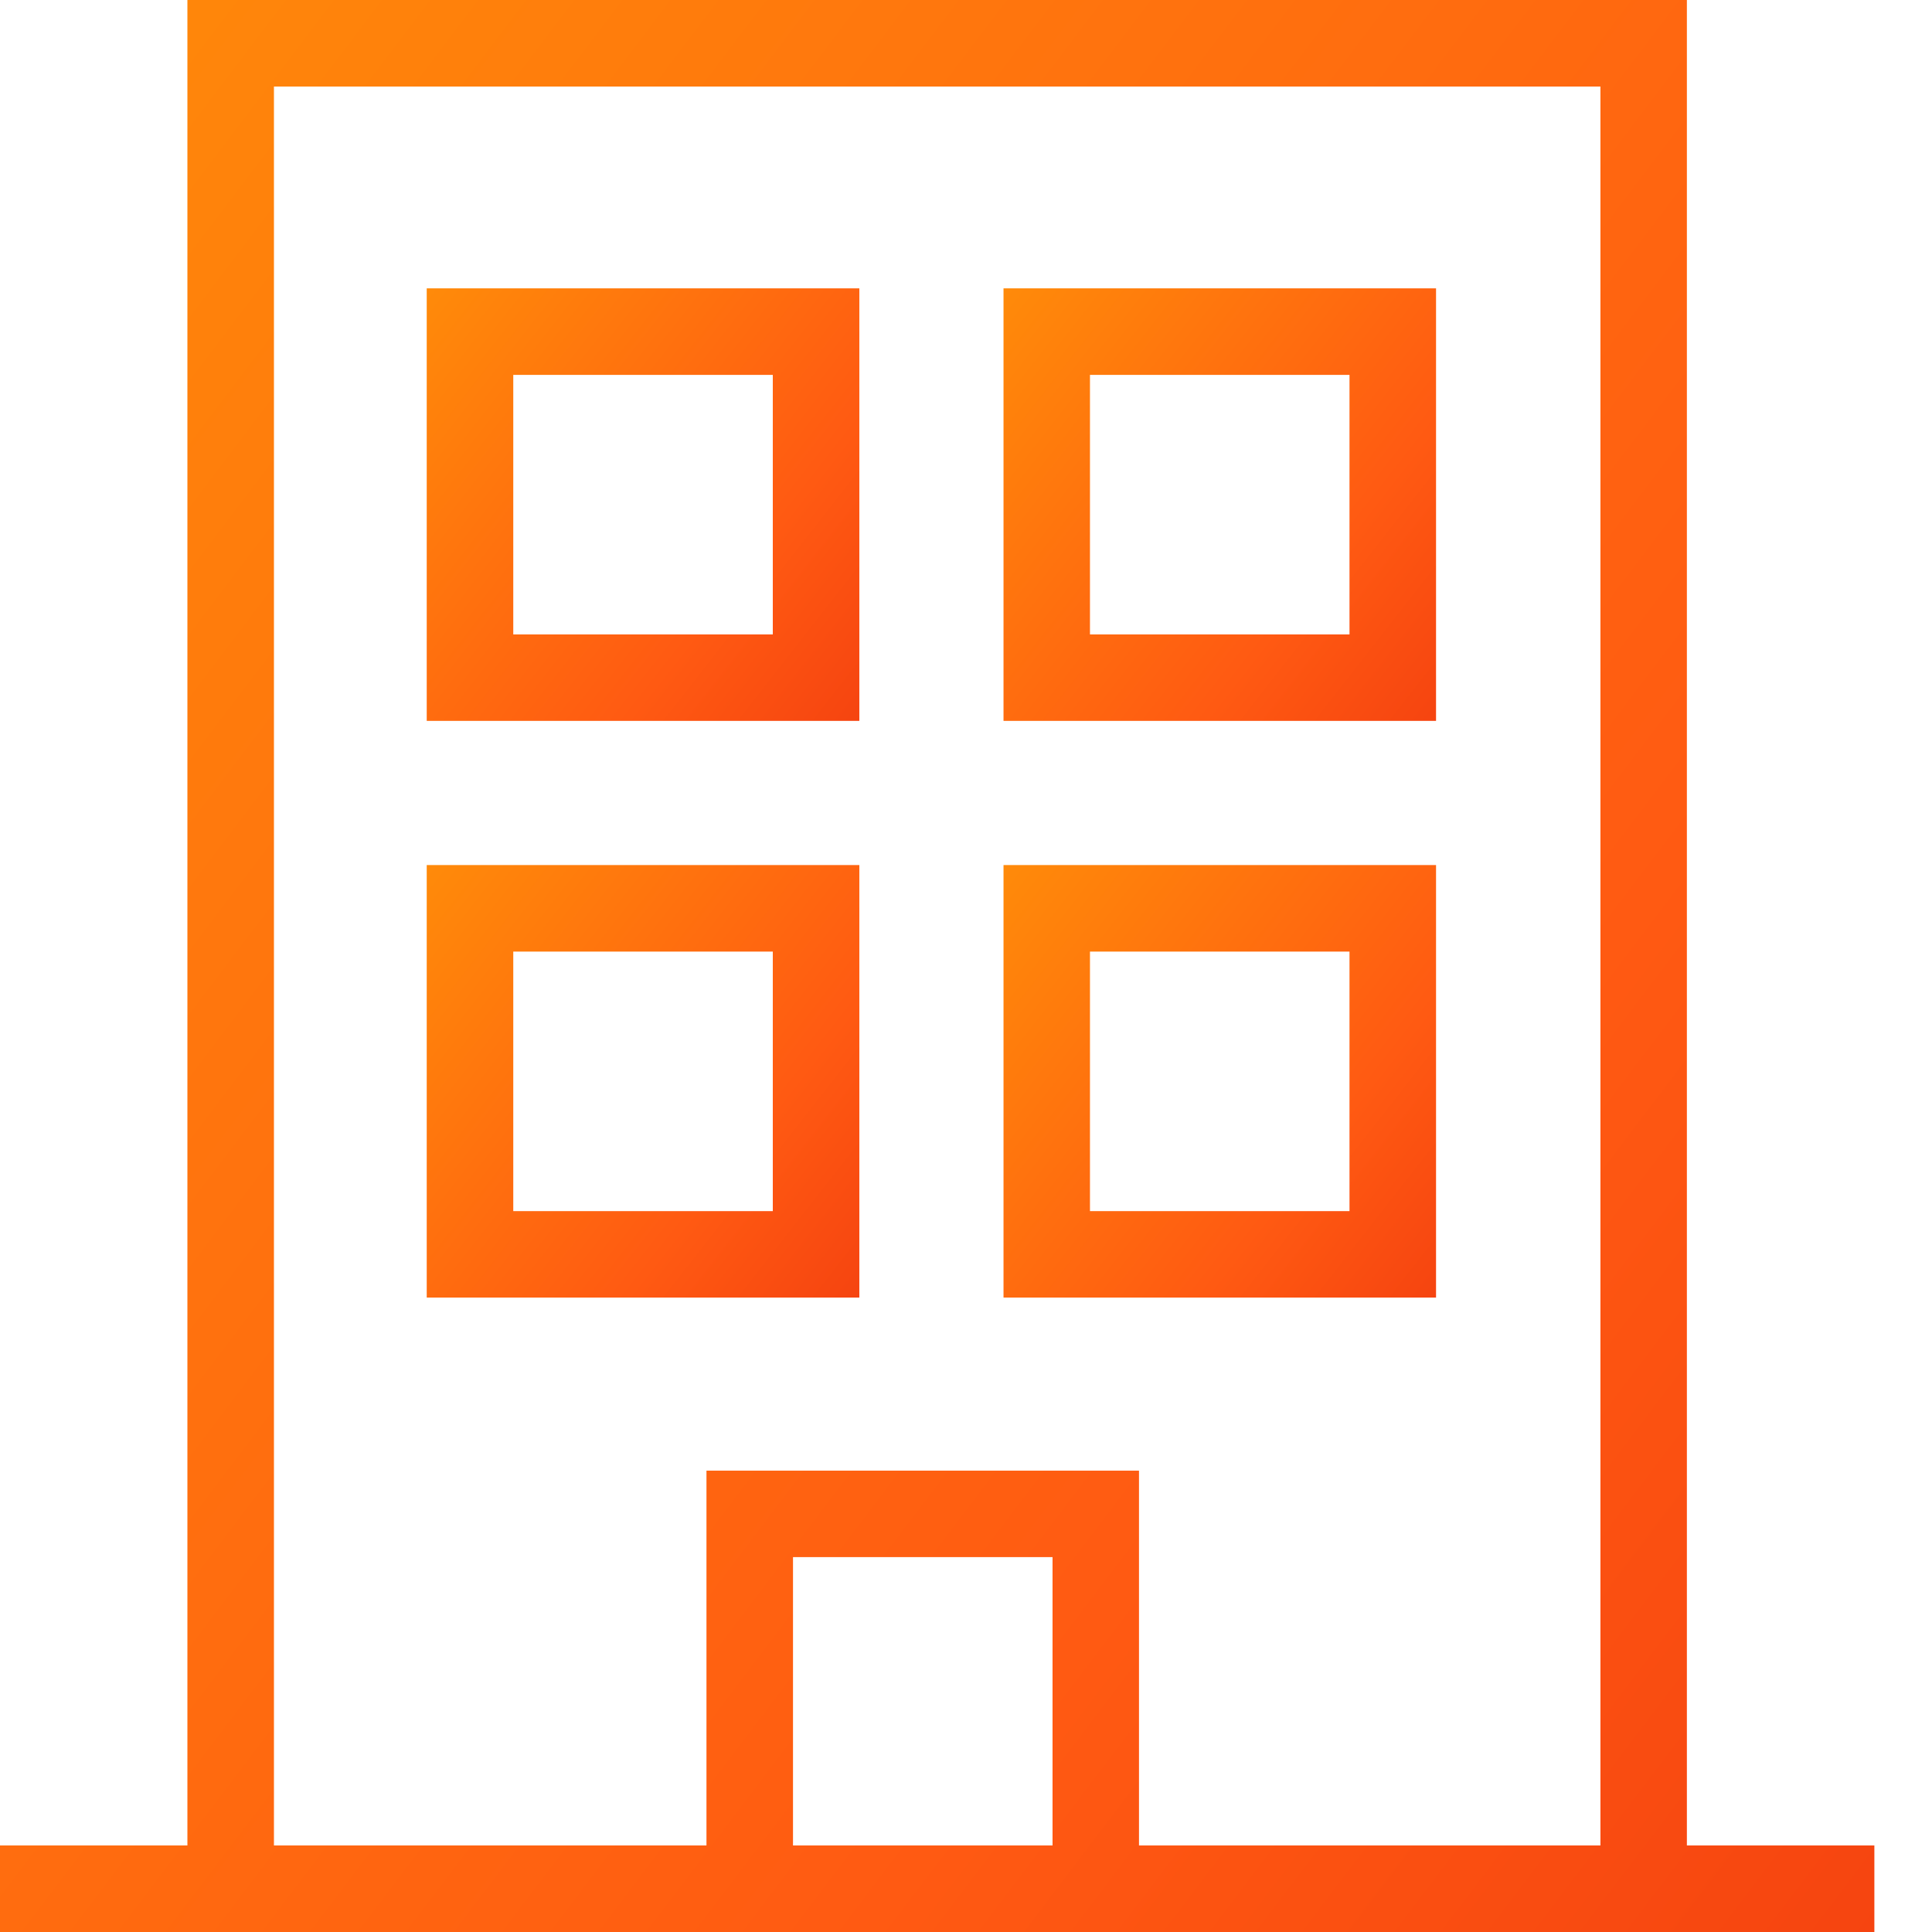
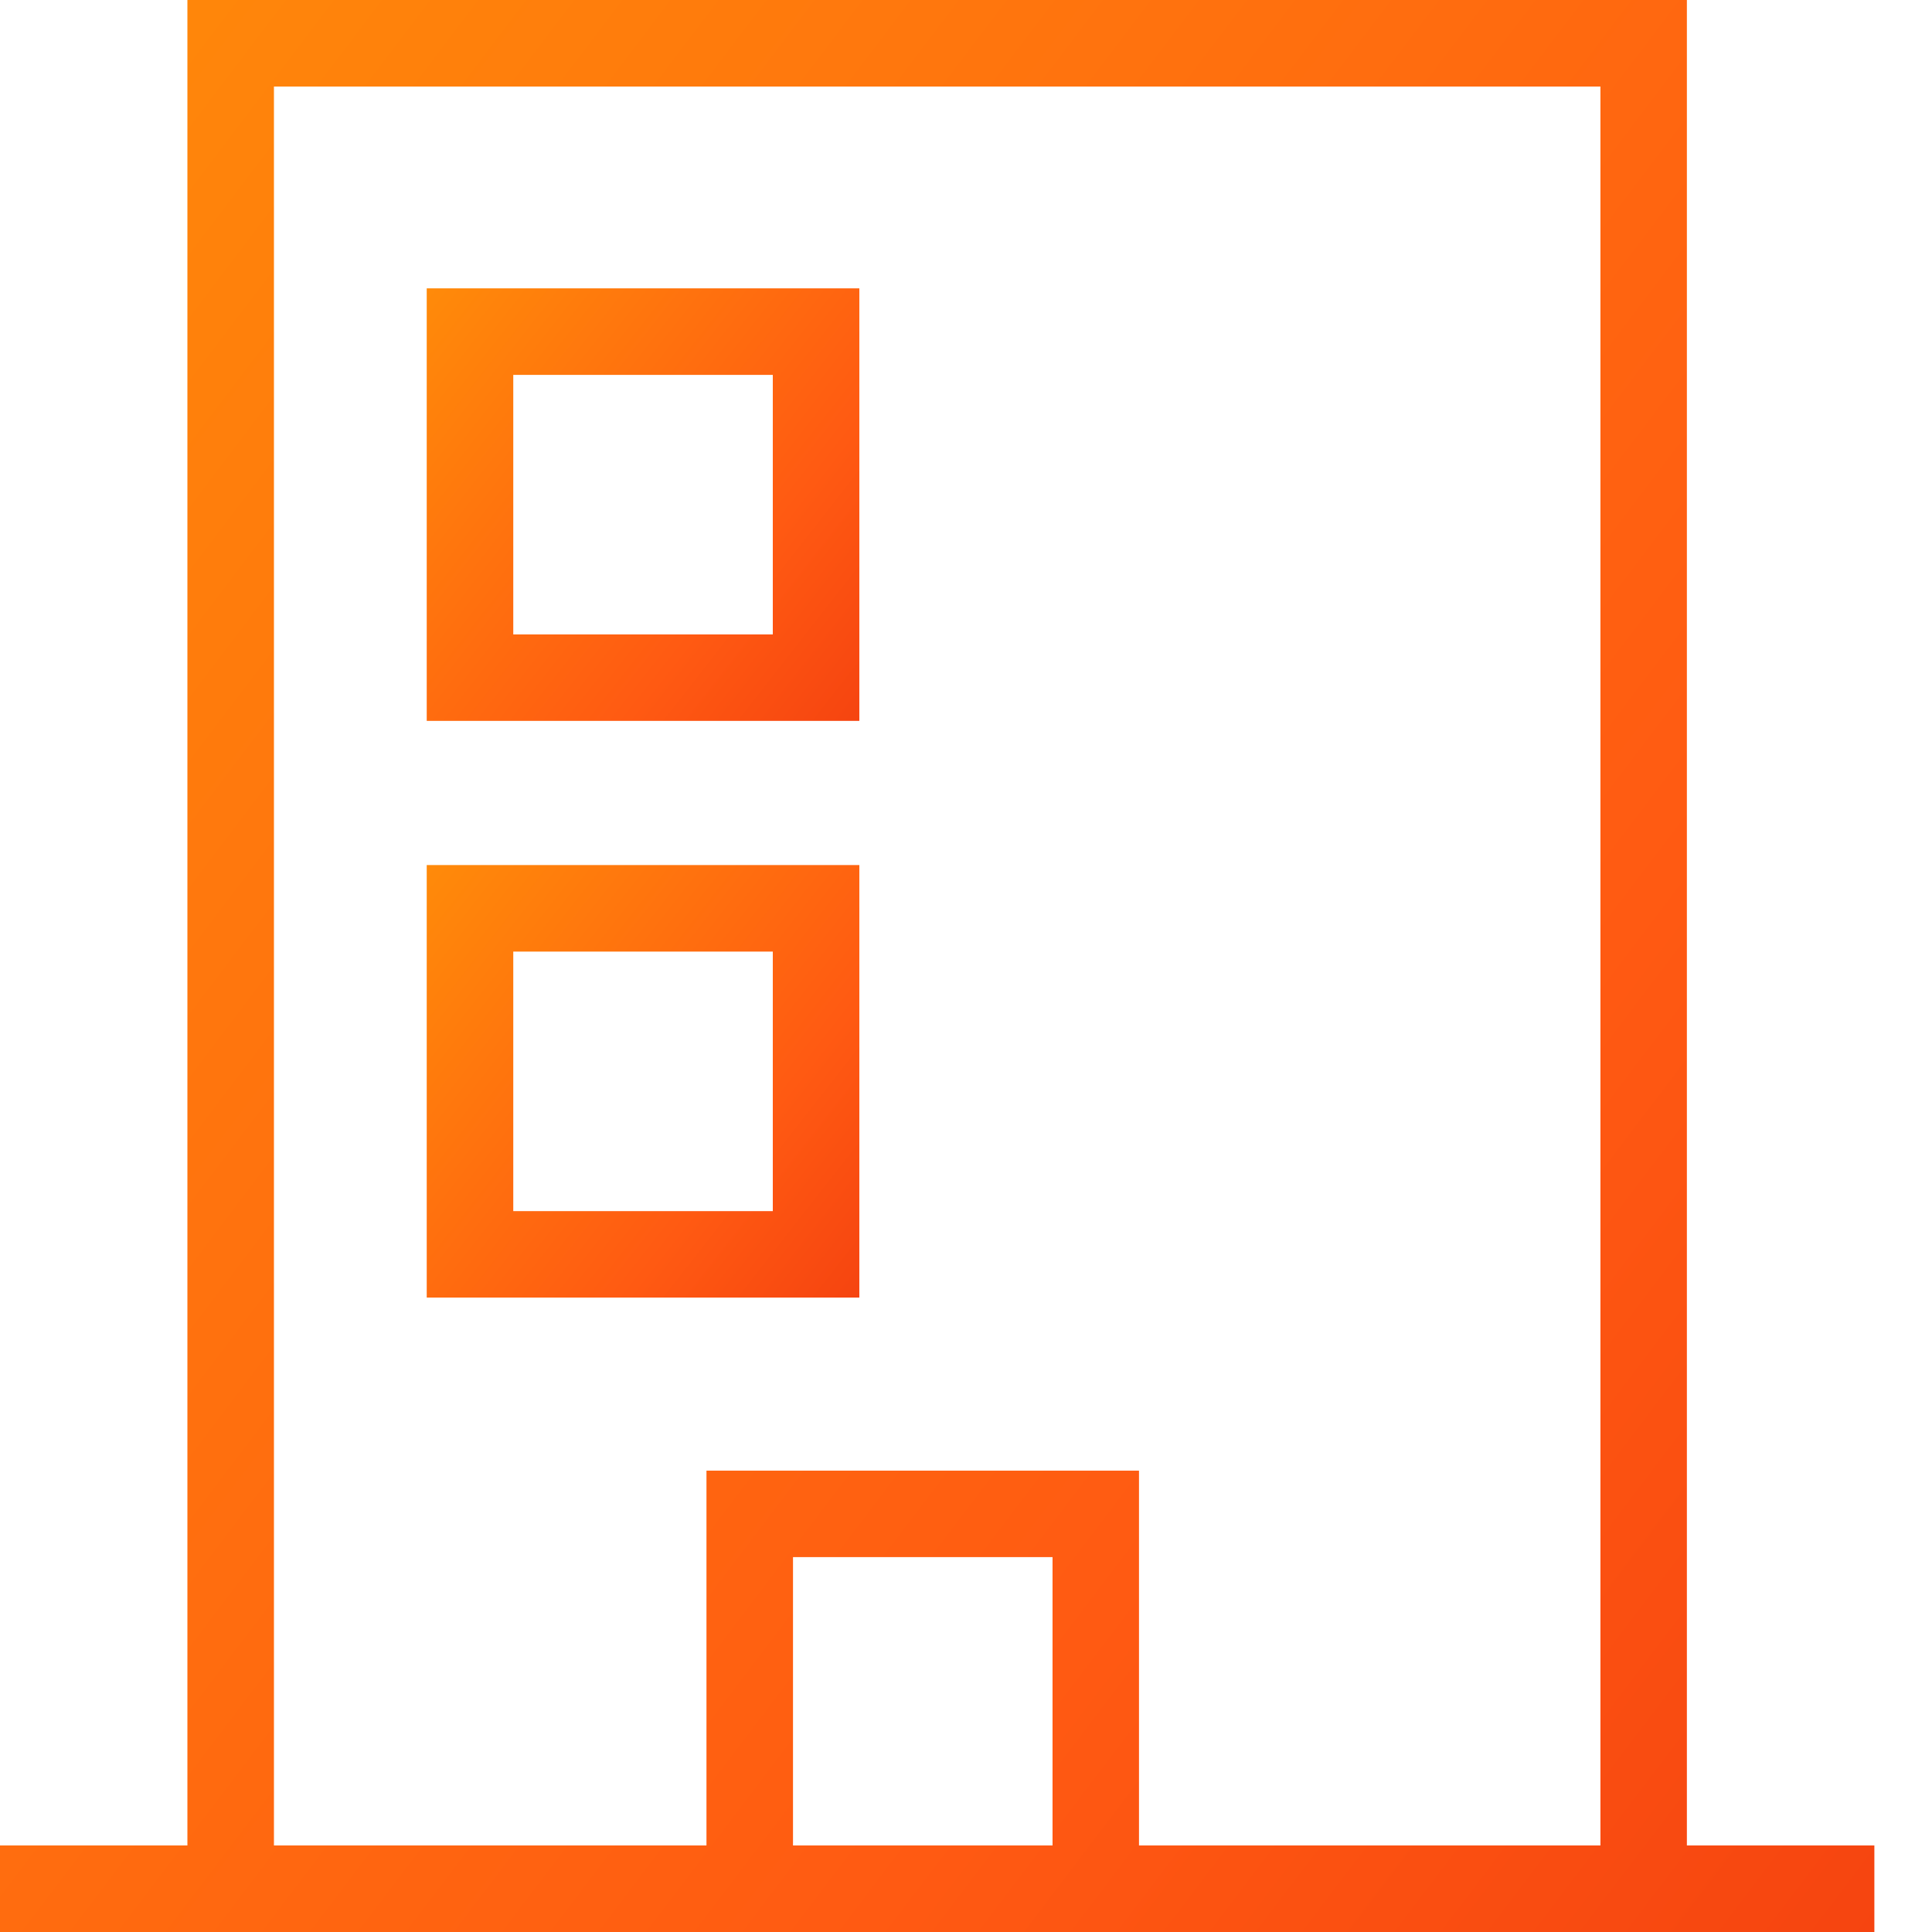
<svg xmlns="http://www.w3.org/2000/svg" width="24" height="24" viewBox="0 0 24 24" fill="none">
  <path d="M20.955 0H2.328V22.925H0V24H23.284V22.925H20.955V0ZM3.403 1.075H19.881V22.925H14.149V18.269H8.776V22.925H3.403V1.075ZM13.075 22.925H9.851V19.343H13.075V22.925Z" fill="url(#paint0_linear_6921_62650)" />
  <path d="M10.675 3.582H5.301V8.955H10.675V3.582ZM9.6 7.881H6.376V4.657H9.6V7.881Z" fill="url(#paint1_linear_6921_62650)" />
-   <path d="M17.839 3.582H12.466V8.955H17.839V3.582ZM16.764 7.881H13.54V4.657H16.764V7.881Z" fill="url(#paint2_linear_6921_62650)" />
  <path d="M10.675 10.746H5.301V16.119H10.675V10.746ZM9.6 15.045H6.376V11.821H9.6V15.045Z" fill="url(#paint3_linear_6921_62650)" />
-   <path d="M17.839 10.746H12.466V16.119H17.839V10.746ZM16.764 15.045H13.54V11.821H16.764V15.045Z" fill="url(#paint4_linear_6921_62650)" />
  <defs>
    <linearGradient id="paint0_linear_6921_62650" x1="-17.62" y1="-11.027" x2="47.389" y2="38.303" gradientUnits="userSpaceOnUse">
      <stop stop-color="#FFB602" />
      <stop offset="0.536" stop-color="#FF5A12" />
      <stop offset="0.979" stop-color="#DD0B0B" />
    </linearGradient>
    <linearGradient id="paint1_linear_6921_62650" x1="1.235" y1="1.113" x2="15.902" y2="12.586" gradientUnits="userSpaceOnUse">
      <stop stop-color="#FFB602" />
      <stop offset="0.536" stop-color="#FF5A12" />
      <stop offset="0.979" stop-color="#DD0B0B" />
    </linearGradient>
    <linearGradient id="paint2_linear_6921_62650" x1="8.399" y1="1.113" x2="23.067" y2="12.586" gradientUnits="userSpaceOnUse">
      <stop stop-color="#FFB602" />
      <stop offset="0.536" stop-color="#FF5A12" />
      <stop offset="0.979" stop-color="#DD0B0B" />
    </linearGradient>
    <linearGradient id="paint3_linear_6921_62650" x1="1.235" y1="8.277" x2="15.902" y2="19.75" gradientUnits="userSpaceOnUse">
      <stop stop-color="#FFB602" />
      <stop offset="0.536" stop-color="#FF5A12" />
      <stop offset="0.979" stop-color="#DD0B0B" />
    </linearGradient>
    <linearGradient id="paint4_linear_6921_62650" x1="8.399" y1="8.277" x2="23.067" y2="19.75" gradientUnits="userSpaceOnUse">
      <stop stop-color="#FFB602" />
      <stop offset="0.536" stop-color="#FF5A12" />
      <stop offset="0.979" stop-color="#DD0B0B" />
    </linearGradient>
  </defs>
</svg>